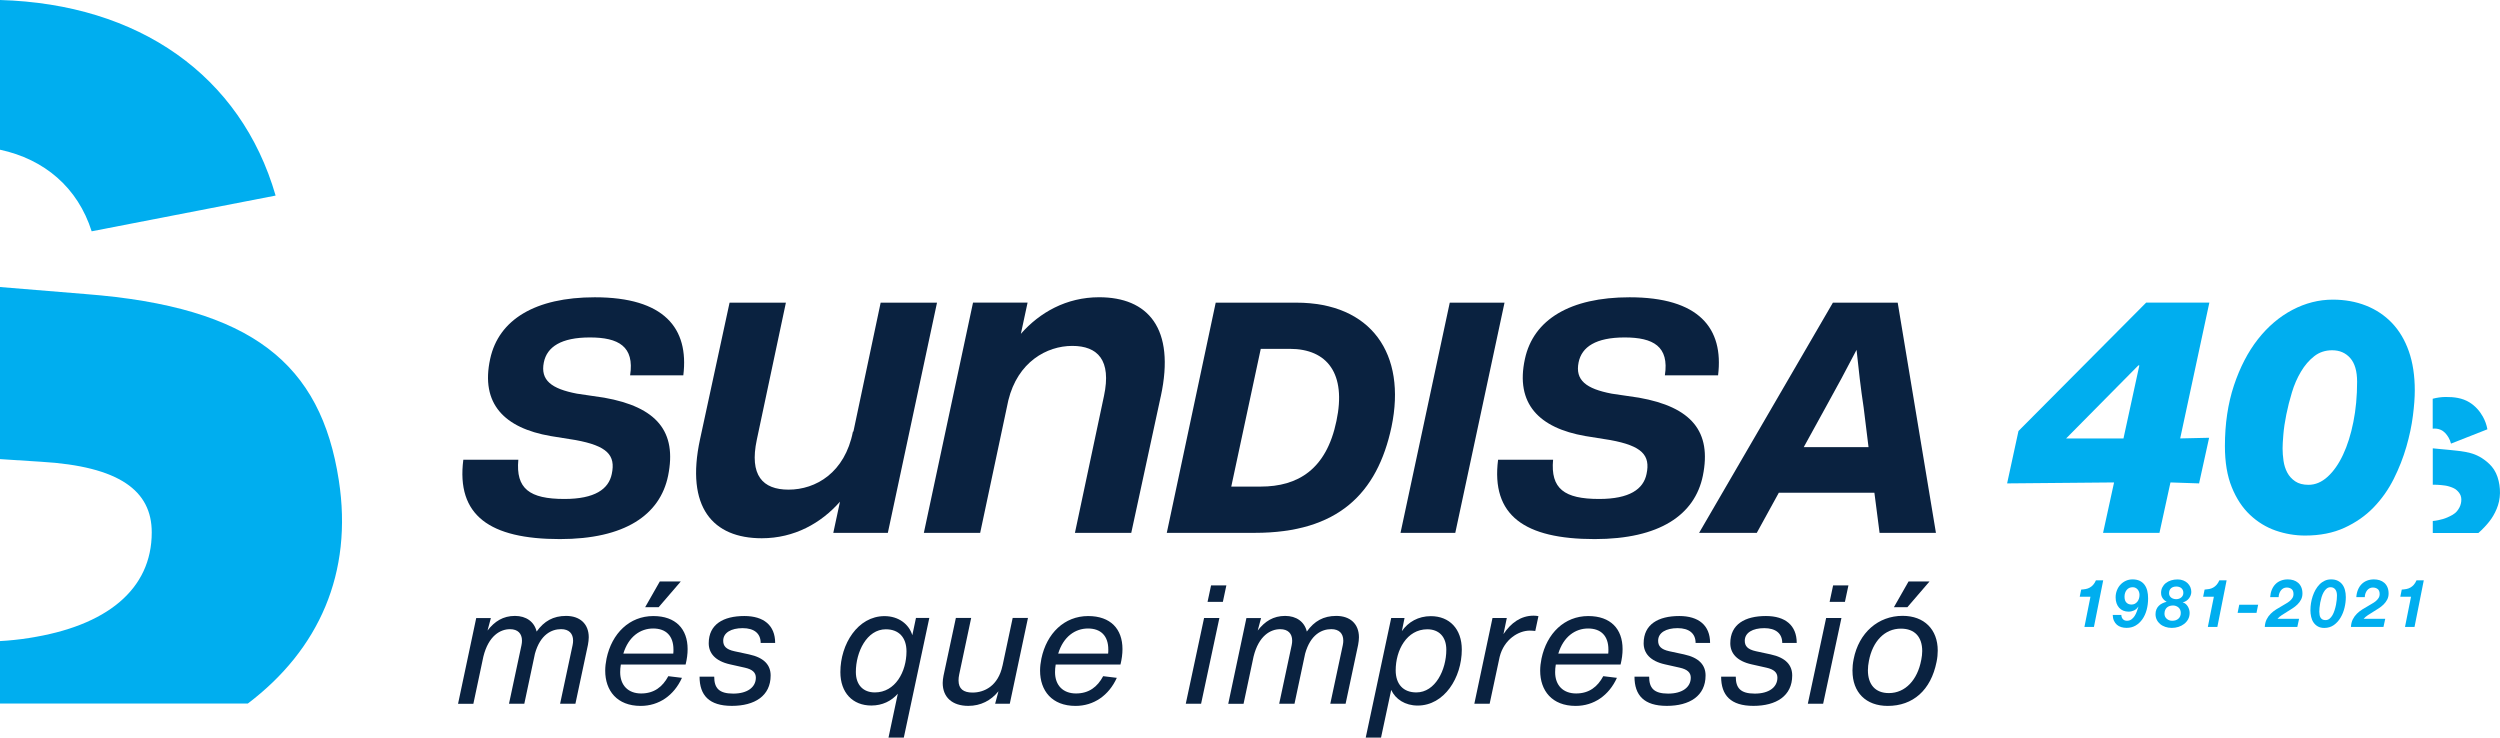
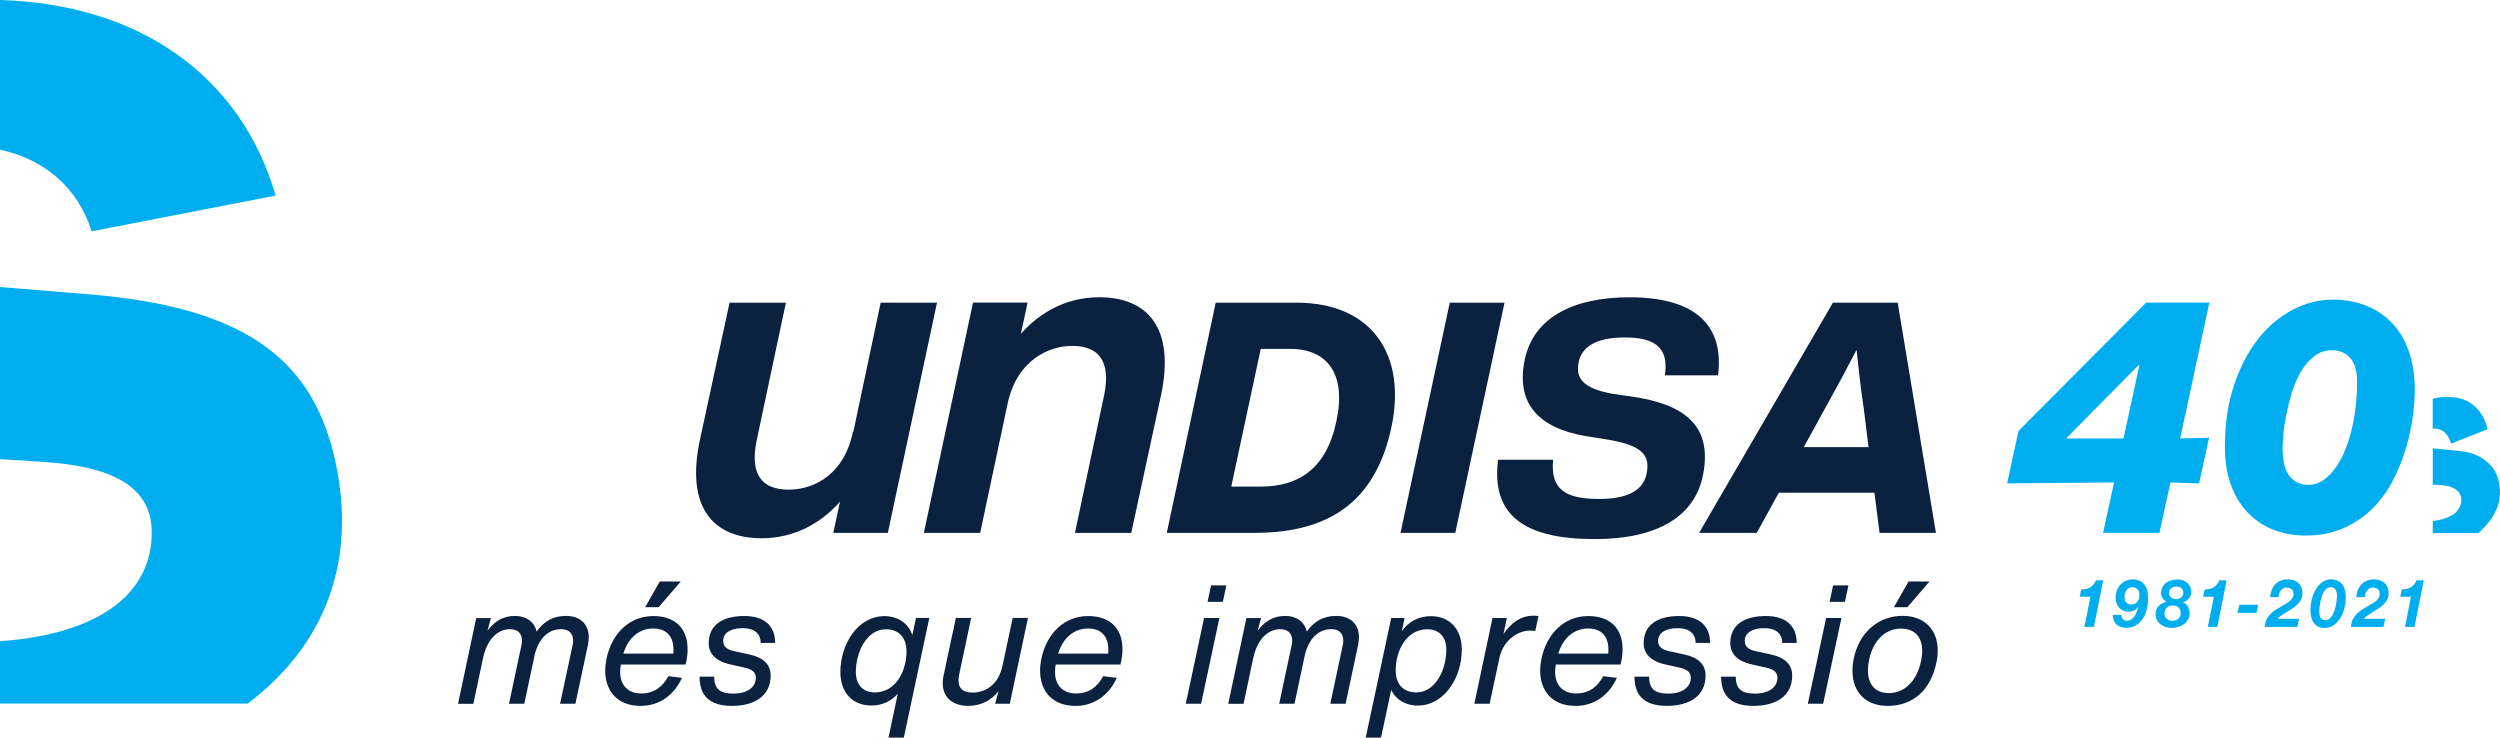
<svg xmlns="http://www.w3.org/2000/svg" width="444" height="131" viewBox="0 0 444 131" fill="none">
  <g clip-path="url(#clip0_1834_11142)">
    <path d="M0 26.587C7.894 28.285 13.808 33.301 16.281 41.08L48.948 34.735C42.775 13.392 24.644 0.714 0 0V26.587Z" fill="#00AEEF" />
    <path d="M5.156 113.313C3.361 113.59 1.64 113.768 0 113.854V124.951H44.008C56.663 115.368 62.719 101.749 60.172 85.286C56.984 64.626 44.785 54.521 15.19 52.225L0 50.976V81.538L7.277 82.006C21.239 82.825 26.95 87.175 26.95 94.548C26.95 104.74 18.871 111.196 5.156 113.307V113.313Z" fill="#00AEEF" />
    <path d="M371.876 111.349H370.192L371.265 105.976H369.36L369.619 104.709C369.909 104.69 370.18 104.659 370.439 104.61C370.692 104.561 370.932 104.475 371.148 104.352C371.37 104.229 371.567 104.069 371.752 103.859C371.931 103.656 372.098 103.392 372.24 103.065H373.529L371.882 111.349H371.876Z" fill="#00AEEF" />
    <path d="M376.748 109.208C376.754 109.521 376.853 109.774 377.031 109.965C377.216 110.155 377.451 110.248 377.741 110.248C378.043 110.248 378.308 110.168 378.53 110.014C378.752 109.854 378.943 109.657 379.097 109.417C379.252 109.177 379.387 108.912 379.492 108.617C379.597 108.321 379.696 108.044 379.776 107.774L379.751 107.749C379.548 108.057 379.295 108.278 378.993 108.42C378.69 108.555 378.37 108.629 378.037 108.629C377.704 108.629 377.371 108.568 377.087 108.451C376.803 108.334 376.557 108.161 376.359 107.94C376.162 107.718 376.008 107.454 375.897 107.14C375.786 106.826 375.736 106.481 375.736 106.093C375.736 105.65 375.81 105.238 375.965 104.844C376.119 104.456 376.328 104.112 376.6 103.829C376.871 103.539 377.192 103.312 377.556 103.146C377.926 102.979 378.32 102.899 378.74 102.899C379.239 102.899 379.659 102.986 380.01 103.152C380.362 103.324 380.645 103.558 380.867 103.853C381.089 104.155 381.25 104.506 381.355 104.918C381.453 105.33 381.503 105.78 381.503 106.266C381.503 106.992 381.416 107.675 381.244 108.309C381.071 108.943 380.824 109.497 380.491 109.971C380.158 110.445 379.757 110.82 379.289 111.097C378.82 111.374 378.283 111.509 377.679 111.509C377.34 111.509 377.019 111.466 376.729 111.374C376.433 111.282 376.18 111.146 375.965 110.962C375.749 110.777 375.576 110.537 375.44 110.248C375.305 109.958 375.231 109.608 375.218 109.208H376.742H376.748ZM379.979 105.681C379.979 105.484 379.949 105.3 379.893 105.127C379.831 104.955 379.751 104.807 379.64 104.684C379.529 104.561 379.406 104.463 379.258 104.395C379.116 104.321 378.956 104.29 378.783 104.29C378.32 104.29 377.963 104.45 377.704 104.77C377.445 105.09 377.315 105.49 377.315 105.97C377.315 106.45 377.426 106.783 377.654 107.017C377.883 107.25 378.179 107.367 378.549 107.367C378.771 107.367 378.968 107.324 379.147 107.232C379.319 107.14 379.467 107.017 379.591 106.863C379.714 106.709 379.807 106.53 379.875 106.327C379.942 106.124 379.973 105.909 379.973 105.681H379.979Z" fill="#00AEEF" />
    <path d="M383.803 105.331C383.803 104.949 383.877 104.61 384.031 104.315C384.185 104.014 384.389 103.761 384.654 103.552C384.919 103.343 385.228 103.183 385.585 103.072C385.943 102.961 386.325 102.906 386.745 102.906C387.115 102.906 387.448 102.967 387.744 103.084C388.04 103.201 388.293 103.361 388.508 103.564C388.718 103.767 388.885 104.001 389.002 104.266C389.119 104.537 389.174 104.82 389.174 105.127C389.174 105.324 389.137 105.521 389.063 105.724C388.989 105.928 388.885 106.112 388.755 106.278C388.626 106.451 388.465 106.592 388.28 106.715C388.095 106.838 387.892 106.925 387.67 106.968V106.992C387.83 107.029 387.99 107.109 388.138 107.226C388.286 107.343 388.416 107.491 388.527 107.663C388.638 107.835 388.724 108.026 388.786 108.229C388.848 108.432 388.878 108.642 388.878 108.845C388.878 109.269 388.792 109.645 388.613 109.977C388.434 110.303 388.2 110.58 387.898 110.814C387.596 111.048 387.263 111.214 386.887 111.337C386.51 111.454 386.116 111.516 385.715 111.516C385.289 111.516 384.901 111.454 384.549 111.331C384.198 111.208 383.889 111.042 383.636 110.826C383.384 110.611 383.18 110.359 383.038 110.057C382.89 109.755 382.822 109.429 382.822 109.072C382.822 108.758 382.872 108.482 382.977 108.235C383.075 107.995 383.211 107.786 383.39 107.608C383.562 107.429 383.772 107.281 384.006 107.165C384.241 107.048 384.5 106.949 384.777 106.881V106.857C384.512 106.721 384.284 106.524 384.093 106.254C383.902 105.983 383.809 105.675 383.809 105.318L383.803 105.331ZM384.407 108.974C384.407 109.171 384.444 109.349 384.518 109.509C384.592 109.669 384.697 109.799 384.827 109.909C384.956 110.02 385.104 110.106 385.265 110.162C385.425 110.217 385.598 110.248 385.776 110.248C386.245 110.248 386.615 110.125 386.893 109.872C387.17 109.626 387.306 109.282 387.306 108.851C387.306 108.629 387.263 108.432 387.183 108.266C387.102 108.094 386.991 107.958 386.862 107.854C386.726 107.749 386.578 107.669 386.418 107.614C386.257 107.558 386.091 107.534 385.931 107.534C385.721 107.534 385.524 107.565 385.339 107.62C385.154 107.681 384.993 107.768 384.851 107.891C384.716 108.014 384.605 108.168 384.531 108.346C384.451 108.531 384.414 108.734 384.414 108.974H384.407ZM385.221 105.331C385.221 105.534 385.265 105.706 385.345 105.841C385.425 105.977 385.53 106.088 385.653 106.174C385.783 106.26 385.918 106.321 386.066 106.358C386.214 106.395 386.356 106.414 386.492 106.414C386.652 106.414 386.812 106.389 386.967 106.34C387.121 106.291 387.257 106.217 387.374 106.118C387.491 106.02 387.59 105.909 387.657 105.767C387.731 105.632 387.762 105.472 387.762 105.3C387.762 105.103 387.731 104.931 387.664 104.789C387.596 104.647 387.503 104.53 387.392 104.438C387.275 104.346 387.146 104.278 386.998 104.235C386.85 104.192 386.695 104.167 386.529 104.167C386.122 104.167 385.801 104.272 385.573 104.475C385.345 104.678 385.228 104.967 385.228 105.324L385.221 105.331Z" fill="#00AEEF" />
    <path d="M393.794 111.349H392.11L393.183 105.976H391.277L391.537 104.709C391.826 104.69 392.098 104.659 392.357 104.61C392.61 104.561 392.85 104.475 393.066 104.352C393.288 104.229 393.485 104.069 393.67 103.859C393.849 103.656 394.016 103.392 394.158 103.065H395.446L393.8 111.349H393.794Z" fill="#00AEEF" />
    <path d="M397.691 107.398H401.046L400.756 108.844H397.401L397.691 107.398Z" fill="#00AEEF" />
    <path d="M403.18 106.05C403.217 105.552 403.316 105.109 403.482 104.721C403.643 104.333 403.865 104.001 404.136 103.73C404.407 103.459 404.728 103.256 405.092 103.115C405.462 102.973 405.863 102.899 406.313 102.899C406.671 102.899 407.004 102.949 407.318 103.047C407.626 103.146 407.904 103.299 408.144 103.503C408.379 103.706 408.57 103.97 408.706 104.284C408.841 104.598 408.915 104.973 408.915 105.398C408.915 105.798 408.835 106.161 408.669 106.481C408.508 106.801 408.293 107.09 408.033 107.343C407.774 107.601 407.478 107.835 407.152 108.044C406.825 108.26 406.498 108.463 406.165 108.666C405.832 108.869 405.523 109.066 405.221 109.263C404.925 109.46 404.679 109.675 404.475 109.903H408.317L408.003 111.349H402.224C402.255 110.826 402.366 110.383 402.551 110.008C402.742 109.632 402.976 109.3 403.266 109.011C403.556 108.721 403.883 108.463 404.247 108.235C404.611 108.007 404.981 107.786 405.363 107.571C405.548 107.454 405.758 107.33 405.986 107.201C406.214 107.078 406.43 106.93 406.627 106.77C406.825 106.61 406.991 106.426 407.121 106.223C407.256 106.02 407.324 105.78 407.324 105.503C407.324 105.084 407.207 104.789 406.973 104.61C406.738 104.432 406.455 104.346 406.122 104.346C405.906 104.346 405.708 104.389 405.536 104.481C405.363 104.573 405.215 104.696 405.092 104.856C404.968 105.016 404.87 105.195 404.802 105.398C404.728 105.601 404.691 105.823 404.685 106.05H403.18V106.05Z" fill="#00AEEF" />
    <path d="M410.334 108.334C410.334 107.946 410.365 107.54 410.433 107.121C410.5 106.697 410.599 106.284 410.735 105.884C410.87 105.484 411.037 105.103 411.24 104.74C411.444 104.383 411.684 104.063 411.956 103.786C412.227 103.509 412.542 103.293 412.881 103.133C413.22 102.973 413.602 102.899 414.016 102.899C414.453 102.899 414.836 102.973 415.163 103.133C415.49 103.287 415.761 103.503 415.977 103.779C416.193 104.056 416.353 104.383 416.458 104.77C416.563 105.152 416.618 105.577 416.618 106.044C416.618 106.654 416.544 107.275 416.39 107.921C416.236 108.561 416.008 109.152 415.687 109.688C415.372 110.223 414.971 110.666 414.497 111.005C414.022 111.343 413.454 111.522 412.801 111.522C412.357 111.522 411.974 111.435 411.666 111.263C411.351 111.091 411.099 110.857 410.895 110.568C410.692 110.278 410.55 109.94 410.463 109.558C410.377 109.177 410.328 108.771 410.328 108.346L410.334 108.334ZM411.913 108.678C411.913 108.875 411.931 109.06 411.962 109.238C411.993 109.417 412.054 109.571 412.135 109.7C412.215 109.829 412.326 109.934 412.468 110.014C412.609 110.094 412.788 110.131 413.004 110.131C413.269 110.131 413.51 110.051 413.713 109.891C413.917 109.731 414.096 109.515 414.244 109.257C414.392 108.998 414.521 108.703 414.62 108.383C414.725 108.057 414.805 107.737 414.873 107.411C414.934 107.084 414.978 106.783 415.008 106.494C415.033 106.204 415.045 105.964 415.045 105.78C415.045 105.577 415.027 105.38 414.984 105.201C414.941 105.016 414.879 104.863 414.78 104.727C414.688 104.592 414.571 104.487 414.423 104.407C414.275 104.327 414.108 104.29 413.905 104.29C413.646 104.29 413.411 104.37 413.214 104.53C413.01 104.69 412.838 104.906 412.69 105.164C412.542 105.423 412.418 105.718 412.313 106.044C412.215 106.37 412.135 106.697 412.073 107.023C412.011 107.349 411.968 107.657 411.943 107.952C411.919 108.247 411.906 108.494 411.906 108.678H411.913Z" fill="#00AEEF" />
    <path d="M418.481 106.05C418.518 105.552 418.616 105.109 418.783 104.721C418.943 104.333 419.165 104.001 419.436 103.73C419.708 103.459 420.028 103.256 420.392 103.115C420.762 102.973 421.163 102.899 421.613 102.899C421.971 102.899 422.304 102.949 422.619 103.047C422.927 103.146 423.205 103.299 423.445 103.503C423.679 103.706 423.871 103.97 424.006 104.284C424.142 104.598 424.216 104.973 424.216 105.398C424.216 105.798 424.136 106.161 423.969 106.481C423.803 106.801 423.593 107.09 423.334 107.343C423.075 107.601 422.779 107.835 422.452 108.044C422.125 108.26 421.798 108.463 421.465 108.666C421.132 108.869 420.824 109.066 420.522 109.263C420.226 109.46 419.979 109.675 419.776 109.903H423.618L423.303 111.349H417.525C417.555 110.826 417.666 110.383 417.851 110.008C418.043 109.632 418.277 109.3 418.567 109.011C418.857 108.721 419.184 108.463 419.547 108.235C419.911 108.007 420.281 107.786 420.664 107.571C420.849 107.454 421.058 107.33 421.287 107.201C421.515 107.078 421.731 106.93 421.928 106.77C422.125 106.61 422.292 106.426 422.421 106.223C422.557 106.02 422.625 105.78 422.625 105.503C422.625 105.084 422.508 104.789 422.273 104.61C422.039 104.432 421.755 104.346 421.422 104.346C421.206 104.346 421.009 104.389 420.836 104.481C420.664 104.573 420.516 104.696 420.392 104.856C420.269 105.016 420.17 105.195 420.102 105.398C420.028 105.601 419.991 105.823 419.985 106.05H418.481V106.05Z" fill="#00AEEF" />
    <path d="M428.81 111.349H427.127L428.2 105.976H426.294L426.553 104.709C426.843 104.69 427.114 104.659 427.373 104.61C427.626 104.561 427.867 104.475 428.083 104.352C428.299 104.229 428.502 104.069 428.687 103.859C428.866 103.656 429.032 103.392 429.174 103.065H430.463L428.817 111.349H428.81Z" fill="#00AEEF" />
    <path d="M395.144 79.224C395.144 75.26 395.681 71.672 396.748 68.454C397.821 65.235 399.239 62.503 401.009 60.244C402.779 57.992 404.82 56.256 407.127 55.038C409.433 53.825 411.826 53.216 414.299 53.216C416.439 53.216 418.407 53.567 420.195 54.274C421.983 54.982 423.525 56.01 424.82 57.364C426.109 58.718 427.108 60.392 427.811 62.398C428.514 64.398 428.866 66.712 428.866 69.34C428.866 70.596 428.755 72.097 428.533 73.839C428.311 75.587 427.922 77.421 427.373 79.341C426.818 81.261 426.072 83.169 425.129 85.052C424.185 86.935 422.995 88.621 421.558 90.111C420.121 91.6 418.394 92.806 416.384 93.729C414.373 94.653 412.036 95.114 409.378 95.114C407.608 95.114 405.869 94.819 404.173 94.234C402.477 93.643 400.954 92.714 399.603 91.44C398.252 90.166 397.173 88.529 396.365 86.529C395.551 84.529 395.144 82.098 395.144 79.23V79.224ZM405.388 79.636C405.388 80.344 405.443 81.076 405.554 81.846C405.665 82.609 405.887 83.31 406.22 83.932C406.553 84.56 407.022 85.076 407.633 85.489C408.243 85.901 409.026 86.104 409.988 86.104C411.203 86.104 412.344 85.624 413.393 84.664C414.447 83.704 415.36 82.399 416.131 80.75C416.908 79.101 417.512 77.168 417.956 74.953C418.4 72.737 418.622 70.356 418.622 67.802C418.622 65.918 418.215 64.515 417.401 63.592C416.587 62.669 415.52 62.207 414.188 62.207C412.973 62.207 411.906 62.558 411.006 63.266C410.099 63.974 409.316 64.884 408.65 66.004C407.984 67.124 407.448 68.349 407.047 69.685C406.64 71.02 406.307 72.331 406.048 73.63C405.789 74.922 405.61 76.11 405.523 77.187C405.431 78.264 405.388 79.082 405.388 79.63V79.636Z" fill="#00AEEF" />
    <path d="M379.949 64.891H379.776L366.942 77.87H377.13L379.949 64.891V64.891ZM392.338 77.753L390.556 85.852L385.474 85.68L383.519 94.64H373.504L375.459 85.68L356.464 85.852L358.481 76.547L381.157 53.745H392.381L387.201 77.864L392.338 77.747V77.753Z" fill="#00AEEF" />
    <path fill-rule="evenodd" clip-rule="evenodd" d="M432.061 92.529V94.658H440.158C440.534 94.332 440.892 93.988 441.231 93.624C441.811 93.003 442.36 92.357 442.791 91.612C443.254 90.818 443.63 89.963 443.827 89.052C444.031 88.086 444.049 87.089 443.895 86.116C443.741 85.156 443.463 84.215 442.939 83.408C442.477 82.688 441.848 82.11 441.163 81.618C440.657 81.248 440.102 80.947 439.529 80.719C438.986 80.504 438.413 80.374 437.839 80.257C437.278 80.141 436.717 80.091 436.149 80.024C435.724 79.974 435.274 79.931 434.848 79.888C434.25 79.827 433.676 79.777 433.078 79.722C432.745 79.685 432.412 79.66 432.061 79.624V86.085C432.061 86.085 432.227 86.085 432.32 86.085C432.72 86.098 433.121 86.104 433.522 86.147C434.003 86.196 434.49 86.246 434.959 86.393C435.446 86.547 435.946 86.719 436.334 87.076C436.624 87.341 436.877 87.649 437.013 88.024C437.173 88.461 437.155 88.935 437.062 89.39C436.957 89.907 436.698 90.363 436.377 90.763C435.927 91.317 435.28 91.612 434.651 91.895C434.139 92.123 433.596 92.271 433.047 92.381C432.714 92.449 432.412 92.504 432.067 92.529H432.061Z" fill="#00AEEF" />
    <path fill-rule="evenodd" clip-rule="evenodd" d="M441.761 76.239C441.619 75.451 441.348 74.7 440.96 73.999C440.386 72.971 439.584 72.079 438.573 71.457C437.303 70.675 435.853 70.491 434.33 70.503C433.534 70.509 432.788 70.626 432.048 70.817V76.134C432.535 76.073 433.023 76.14 433.473 76.337C434.089 76.602 434.521 77.131 434.854 77.691C435.058 78.03 435.206 78.405 435.298 78.787L441.755 76.245L441.761 76.239Z" fill="#00AEEF" />
-     <path d="M82.287 81.643H92.056C91.581 86.794 94.042 88.616 100.234 88.616C105.636 88.616 108.097 86.874 108.652 84.178C109.367 80.849 107.856 79.187 102.22 78.153L97.773 77.44C89.596 76.012 85.309 71.735 87.055 63.734C88.566 56.761 95.072 52.798 105.636 52.798C117.946 52.798 122.392 58.263 121.356 66.663H111.908C112.704 61.512 109.842 59.931 104.76 59.931C99.679 59.931 97.138 61.592 96.583 64.368C95.948 67.537 97.933 69.045 102.46 69.913L107.301 70.627C116.669 72.288 120.246 76.652 118.655 84.492C117.224 91.465 110.952 95.742 99.438 95.742C86.975 95.742 81.017 91.545 82.287 81.637V81.643Z" fill="#0A2240" />
    <path d="M166.413 53.752L157.68 94.641H147.992L149.182 89.096C145.846 92.899 141.085 95.594 135.288 95.594C126.629 95.594 121.708 90.129 124.329 78.005L129.571 53.758H139.574L134.412 78.085C133.061 84.424 135.442 86.96 140.049 86.96C144.89 86.96 150.052 83.951 151.482 76.658H151.562L156.404 53.758H166.407L166.413 53.752Z" fill="#0A2240" />
    <path d="M206.154 70.387L200.912 94.635H190.909L196.07 70.307C197.421 63.968 194.96 61.432 190.434 61.432C185.907 61.432 180.745 64.281 179.08 71.1L174.079 94.635H164.076L172.808 53.745H182.497L181.306 59.29C184.643 55.487 189.404 52.791 195.201 52.791C203.853 52.791 208.781 58.257 206.16 70.38L206.154 70.387Z" fill="#0A2240" />
    <path d="M247.134 75.802C244.606 87.686 237.581 94.634 222.854 94.634H207.221L215.91 53.752H230.218C243.563 53.752 249.835 62.878 247.134 75.802V75.802ZM229.071 61.961H223.909L218.673 86.418H223.89C230.508 86.418 235.571 83.378 237.353 74.762C239.135 66.38 235.743 61.955 229.071 61.955V61.961Z" fill="#0A2240" />
    <path d="M257.476 53.758H267.202L258.457 94.641H248.731L257.476 53.758Z" fill="#0A2240" />
    <path d="M266.061 81.643H275.829C275.355 86.794 277.815 88.616 284.007 88.616C289.409 88.616 291.87 86.874 292.425 84.178C293.141 80.849 291.63 79.187 285.993 78.153L281.546 77.44C273.369 76.012 269.083 71.735 270.828 63.734C272.339 56.761 278.845 52.798 289.409 52.798C301.719 52.798 306.165 58.263 305.129 66.663H295.681C296.477 61.512 293.615 59.931 288.534 59.931C283.452 59.931 280.911 61.592 280.356 64.368C279.721 67.537 281.707 69.045 286.233 69.913L291.075 70.627C300.442 72.288 304.019 76.652 302.428 84.492C300.997 91.465 294.725 95.742 283.211 95.742C270.748 95.742 264.79 91.545 266.061 81.637V81.643Z" fill="#0A2240" />
    <path d="M332.887 87.514H315.916L312.006 94.634H301.762L325.524 53.752H337.032L343.822 94.634H333.812L332.894 87.514H332.887ZM331.851 79.415L330.988 72.411C330.47 69.026 330.069 65.463 329.724 62.134C327.997 65.463 326.215 68.793 324.198 72.411L320.344 79.415H331.851Z" fill="#0A2240" />
    <path d="M104.563 113.177C104.563 113.59 104.501 114.063 104.415 114.537L102.195 124.981H99.475L101.695 114.568C101.757 114.273 101.782 114.008 101.782 113.774C101.782 112.506 101.042 111.737 99.654 111.737C97.971 111.737 95.96 112.679 95.01 116.076L93.117 124.987H90.397L92.617 114.574C92.679 114.279 92.704 114.014 92.704 113.78C92.704 112.513 91.964 111.743 90.576 111.743C88.862 111.743 86.765 112.894 85.846 116.611L84.07 124.993H81.35L84.576 109.768H87.178L86.586 111.983C87.856 110.334 89.367 109.386 91.464 109.386C93.444 109.386 94.893 110.42 95.306 112.162C96.638 110.303 98.26 109.386 100.542 109.386C102.966 109.386 104.563 110.771 104.563 113.19V113.177Z" fill="#0A2240" />
    <path d="M110.262 118.021C110.175 118.495 110.144 118.962 110.144 119.381C110.144 121.713 111.563 123.16 113.869 123.16C116.176 123.16 117.681 121.978 118.692 120.089L121.116 120.384C119.697 123.51 117.033 125.369 113.783 125.369C109.583 125.369 107.486 122.655 107.486 119.116C107.486 118.409 107.573 117.701 107.721 116.962C108.664 112.476 111.803 109.411 116.028 109.411C120.018 109.411 122.121 111.713 122.121 115.282C122.121 116.138 122.004 117.055 121.763 118.027H110.262V118.021ZM110.706 116.076H119.574C119.605 115.842 119.605 115.602 119.605 115.368C119.605 112.919 118.273 111.62 115.997 111.62C113.721 111.62 111.618 113.067 110.706 116.076ZM116.971 107.842H114.578L117.181 103.269H120.906L116.971 107.842Z" fill="#0A2240" />
    <path d="M124.242 120.175H126.845C126.845 122.181 127.671 123.184 130.218 123.184C132.765 123.184 134.239 122.033 134.239 120.353C134.239 119.436 133.616 118.876 132.29 118.581L129.657 117.99C126.999 117.399 125.87 115.984 125.87 114.242C125.87 110.876 128.473 109.405 132.198 109.405C135.627 109.405 137.668 111.054 137.668 114.187H135.096C135.096 112.507 133.943 111.559 131.902 111.559C129.861 111.559 128.442 112.353 128.442 113.799C128.442 114.716 128.917 115.331 130.422 115.658L133.024 116.218C135.775 116.808 136.866 118.162 136.866 119.966C136.866 123.597 134.029 125.363 129.978 125.363C125.926 125.363 124.242 123.473 124.242 120.169V120.175Z" fill="#0A2240" />
    <path d="M165.044 109.756L160.517 131H157.797L159.45 123.209C158.297 124.507 156.7 125.301 154.751 125.301C151.439 125.301 149.25 123.03 149.25 119.369C149.25 114.384 152.352 109.423 157.088 109.423C159.574 109.423 161.436 110.839 162.028 112.814L162.676 109.743H165.044V109.756ZM160.992 115.688C160.992 113.208 159.629 111.762 157.323 111.762C153.949 111.762 152 115.775 152 119.344C152 121.677 153.332 122.975 155.374 122.975C159.012 122.975 160.992 119.289 160.992 115.688Z" fill="#0A2240" />
    <path d="M182.565 109.756L179.339 124.981H176.737L177.329 122.766C175.997 124.421 174.165 125.363 171.976 125.363C169.139 125.363 167.424 123.855 167.424 121.289C167.424 120.907 167.486 120.433 167.572 119.99L169.762 109.75H172.481L170.354 119.781C170.267 120.193 170.237 120.52 170.237 120.846C170.237 122.353 171.125 123 172.722 123C174.794 123 177.273 121.849 178.044 118.218V118.249L179.851 109.75H182.571L182.565 109.756Z" fill="#0A2240" />
    <path d="M187.492 118.02C187.406 118.494 187.375 118.962 187.375 119.381C187.375 121.713 188.793 123.159 191.1 123.159C193.406 123.159 194.917 121.978 195.922 120.088L198.346 120.384C196.928 123.51 194.263 125.369 191.013 125.369C186.814 125.369 184.717 122.655 184.717 119.116C184.717 118.408 184.803 117.7 184.951 116.962C185.895 112.475 189.034 109.411 193.258 109.411C197.248 109.411 199.351 111.712 199.351 115.282C199.351 116.137 199.234 117.054 198.994 118.027H187.492V118.02ZM187.936 116.076H196.804C196.835 115.842 196.835 115.602 196.835 115.368C196.835 112.919 195.503 111.62 193.227 111.62C190.952 111.62 188.849 113.066 187.936 116.076Z" fill="#0A2240" />
    <path d="M213.844 109.755H216.564L213.314 124.981H210.594L213.844 109.755ZM215.084 103.97H217.803L217.18 106.893H214.461L215.084 103.97Z" fill="#0A2240" />
    <path d="M241.349 113.177C241.349 113.59 241.288 114.063 241.201 114.537L238.981 124.981H236.261L238.482 114.568C238.543 114.273 238.568 114.008 238.568 113.774C238.568 112.506 237.828 111.737 236.44 111.737C234.757 111.737 232.746 112.679 231.796 116.076L229.903 124.987H227.183L229.404 114.574C229.465 114.279 229.49 114.014 229.49 113.78C229.49 112.513 228.75 111.743 227.362 111.743C225.648 111.743 223.545 112.894 222.632 116.611L220.856 124.993H218.136L221.362 109.768H223.964L223.372 111.983C224.643 110.334 226.154 109.386 228.25 109.386C230.23 109.386 231.679 110.42 232.092 112.162C233.425 110.303 235.046 109.386 237.328 109.386C239.752 109.386 241.349 110.771 241.349 113.19V113.177Z" fill="#0A2240" />
    <path d="M259.616 115.362C259.616 120.347 256.514 125.307 251.778 125.307C249.558 125.307 247.843 124.187 247.078 122.532L245.272 131H242.552L247.078 109.755H249.447L248.972 112.088C250.094 110.463 251.901 109.429 254.115 109.429C257.427 109.429 259.616 111.7 259.616 115.362V115.362ZM256.866 115.393C256.866 113.06 255.534 111.762 253.492 111.762C249.854 111.762 247.874 115.448 247.874 119.048C247.874 121.529 249.237 122.975 251.543 122.975C254.917 122.975 256.866 118.962 256.866 115.393V115.393Z" fill="#0A2240" />
    <path d="M273.227 109.429L272.666 112.057C272.339 112.027 272.018 111.996 271.691 111.996C269.681 111.996 267.109 113.559 266.338 116.661L264.562 124.981H261.843L265.068 109.756H267.609L267.017 112.617C268.349 110.611 270.119 109.343 272.37 109.343C272.666 109.343 272.962 109.374 273.227 109.429V109.429Z" fill="#0A2240" />
    <path d="M276.311 118.02C276.224 118.494 276.193 118.962 276.193 119.381C276.193 121.713 277.612 123.159 279.918 123.159C282.225 123.159 283.73 121.978 284.741 120.088L287.165 120.384C285.746 123.51 283.082 125.369 279.832 125.369C275.632 125.369 273.535 122.655 273.535 119.116C273.535 118.408 273.622 117.7 273.77 116.962C274.713 112.475 277.852 109.411 282.077 109.411C286.067 109.411 288.17 111.712 288.17 115.282C288.17 116.137 288.053 117.054 287.812 118.027H276.311V118.02ZM276.755 116.076H285.623C285.654 115.842 285.654 115.602 285.654 115.368C285.654 112.919 284.322 111.62 282.046 111.62C279.77 111.62 277.667 113.066 276.755 116.076Z" fill="#0A2240" />
    <path d="M290.285 120.175H292.888C292.888 122.181 293.714 123.184 296.261 123.184C298.808 123.184 300.282 122.033 300.282 120.353C300.282 119.436 299.659 118.876 298.333 118.581L295.7 117.99C293.036 117.399 291.913 115.984 291.913 114.242C291.913 110.876 294.516 109.405 298.241 109.405C301.67 109.405 303.711 111.054 303.711 114.187H301.139C301.139 112.507 299.986 111.559 297.945 111.559C295.903 111.559 294.485 112.353 294.485 113.799C294.485 114.716 294.96 115.331 296.465 115.658L299.067 116.218C301.818 116.808 302.909 118.162 302.909 119.966C302.909 123.597 300.072 125.363 296.021 125.363C291.969 125.363 290.285 123.473 290.285 120.169V120.175Z" fill="#0A2240" />
    <path d="M305.672 120.175H308.275C308.275 122.181 309.101 123.184 311.648 123.184C314.195 123.184 315.669 122.033 315.669 120.353C315.669 119.436 315.046 118.876 313.72 118.581L311.087 117.99C308.423 117.399 307.3 115.984 307.3 114.242C307.3 110.876 309.903 109.405 313.628 109.405C317.057 109.405 319.098 111.054 319.098 114.187H316.526C316.526 112.507 315.373 111.559 313.332 111.559C311.29 111.559 309.872 112.353 309.872 113.799C309.872 114.716 310.347 115.331 311.851 115.658L314.454 116.218C317.205 116.808 318.296 118.162 318.296 119.966C318.296 123.597 315.459 125.363 311.407 125.363C307.356 125.363 305.672 123.473 305.672 120.169V120.175Z" fill="#0A2240" />
    <path d="M324.321 109.755H327.041L323.791 124.981H321.071L324.321 109.755ZM325.561 103.97H328.281L327.658 106.893H324.938L325.561 103.97Z" fill="#0A2240" />
    <path d="M328.996 119.141C328.996 118.495 329.058 117.811 329.206 117.073C330.125 112.353 333.584 109.374 337.901 109.374C341.743 109.374 344.142 111.793 344.142 115.54C344.142 116.162 344.081 116.839 343.933 117.547C342.927 122.593 339.733 125.369 335.268 125.369C331.364 125.369 329.002 122.95 329.002 119.141H328.996ZM341.207 117.251C341.324 116.661 341.386 116.131 341.386 115.627C341.386 113.116 340.054 111.645 337.599 111.645C334.701 111.645 332.573 113.916 331.919 117.368C331.802 117.959 331.74 118.519 331.74 119.048C331.74 121.529 333.011 123.092 335.465 123.092C338.419 123.092 340.553 120.704 341.201 117.251H341.207ZM338.962 103.263H342.687L338.752 107.835H336.36L338.962 103.263Z" fill="#0A2240" />
  </g>
  <defs>
    <clipPath id="clip0_1834_11142">
      <rect width="444" height="131" fill="white" />
    </clipPath>
  </defs>
</svg>